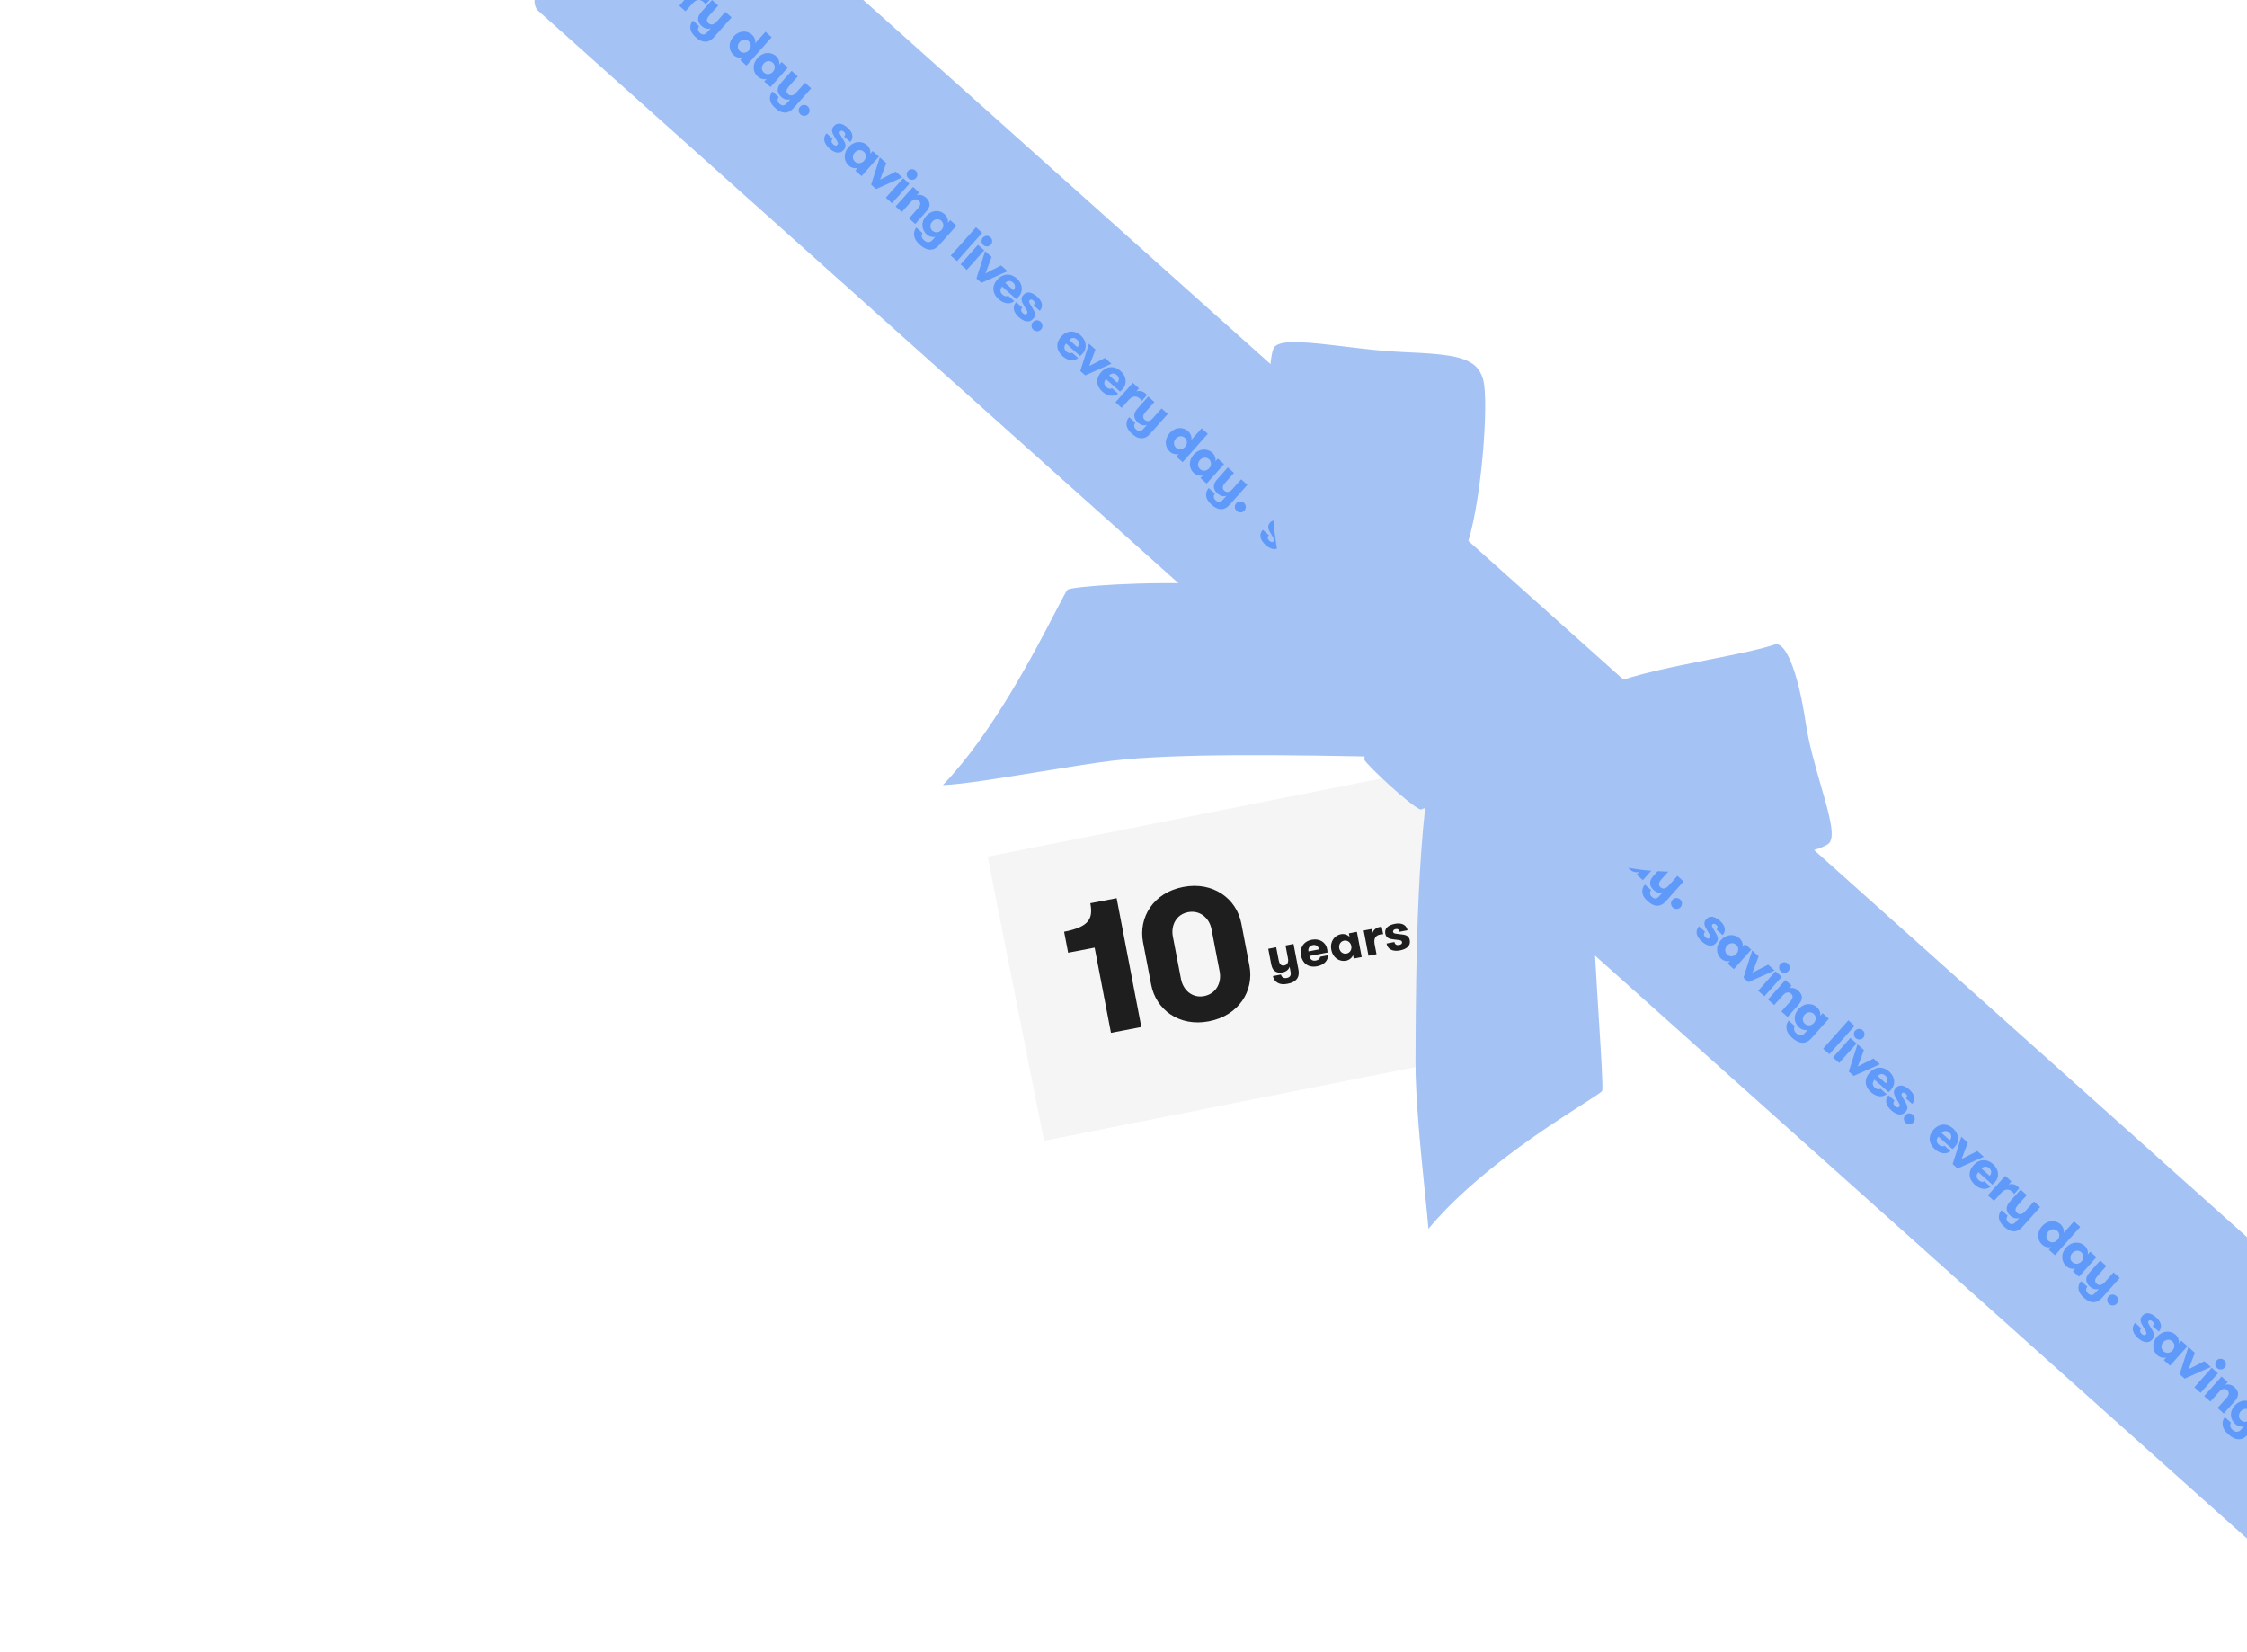
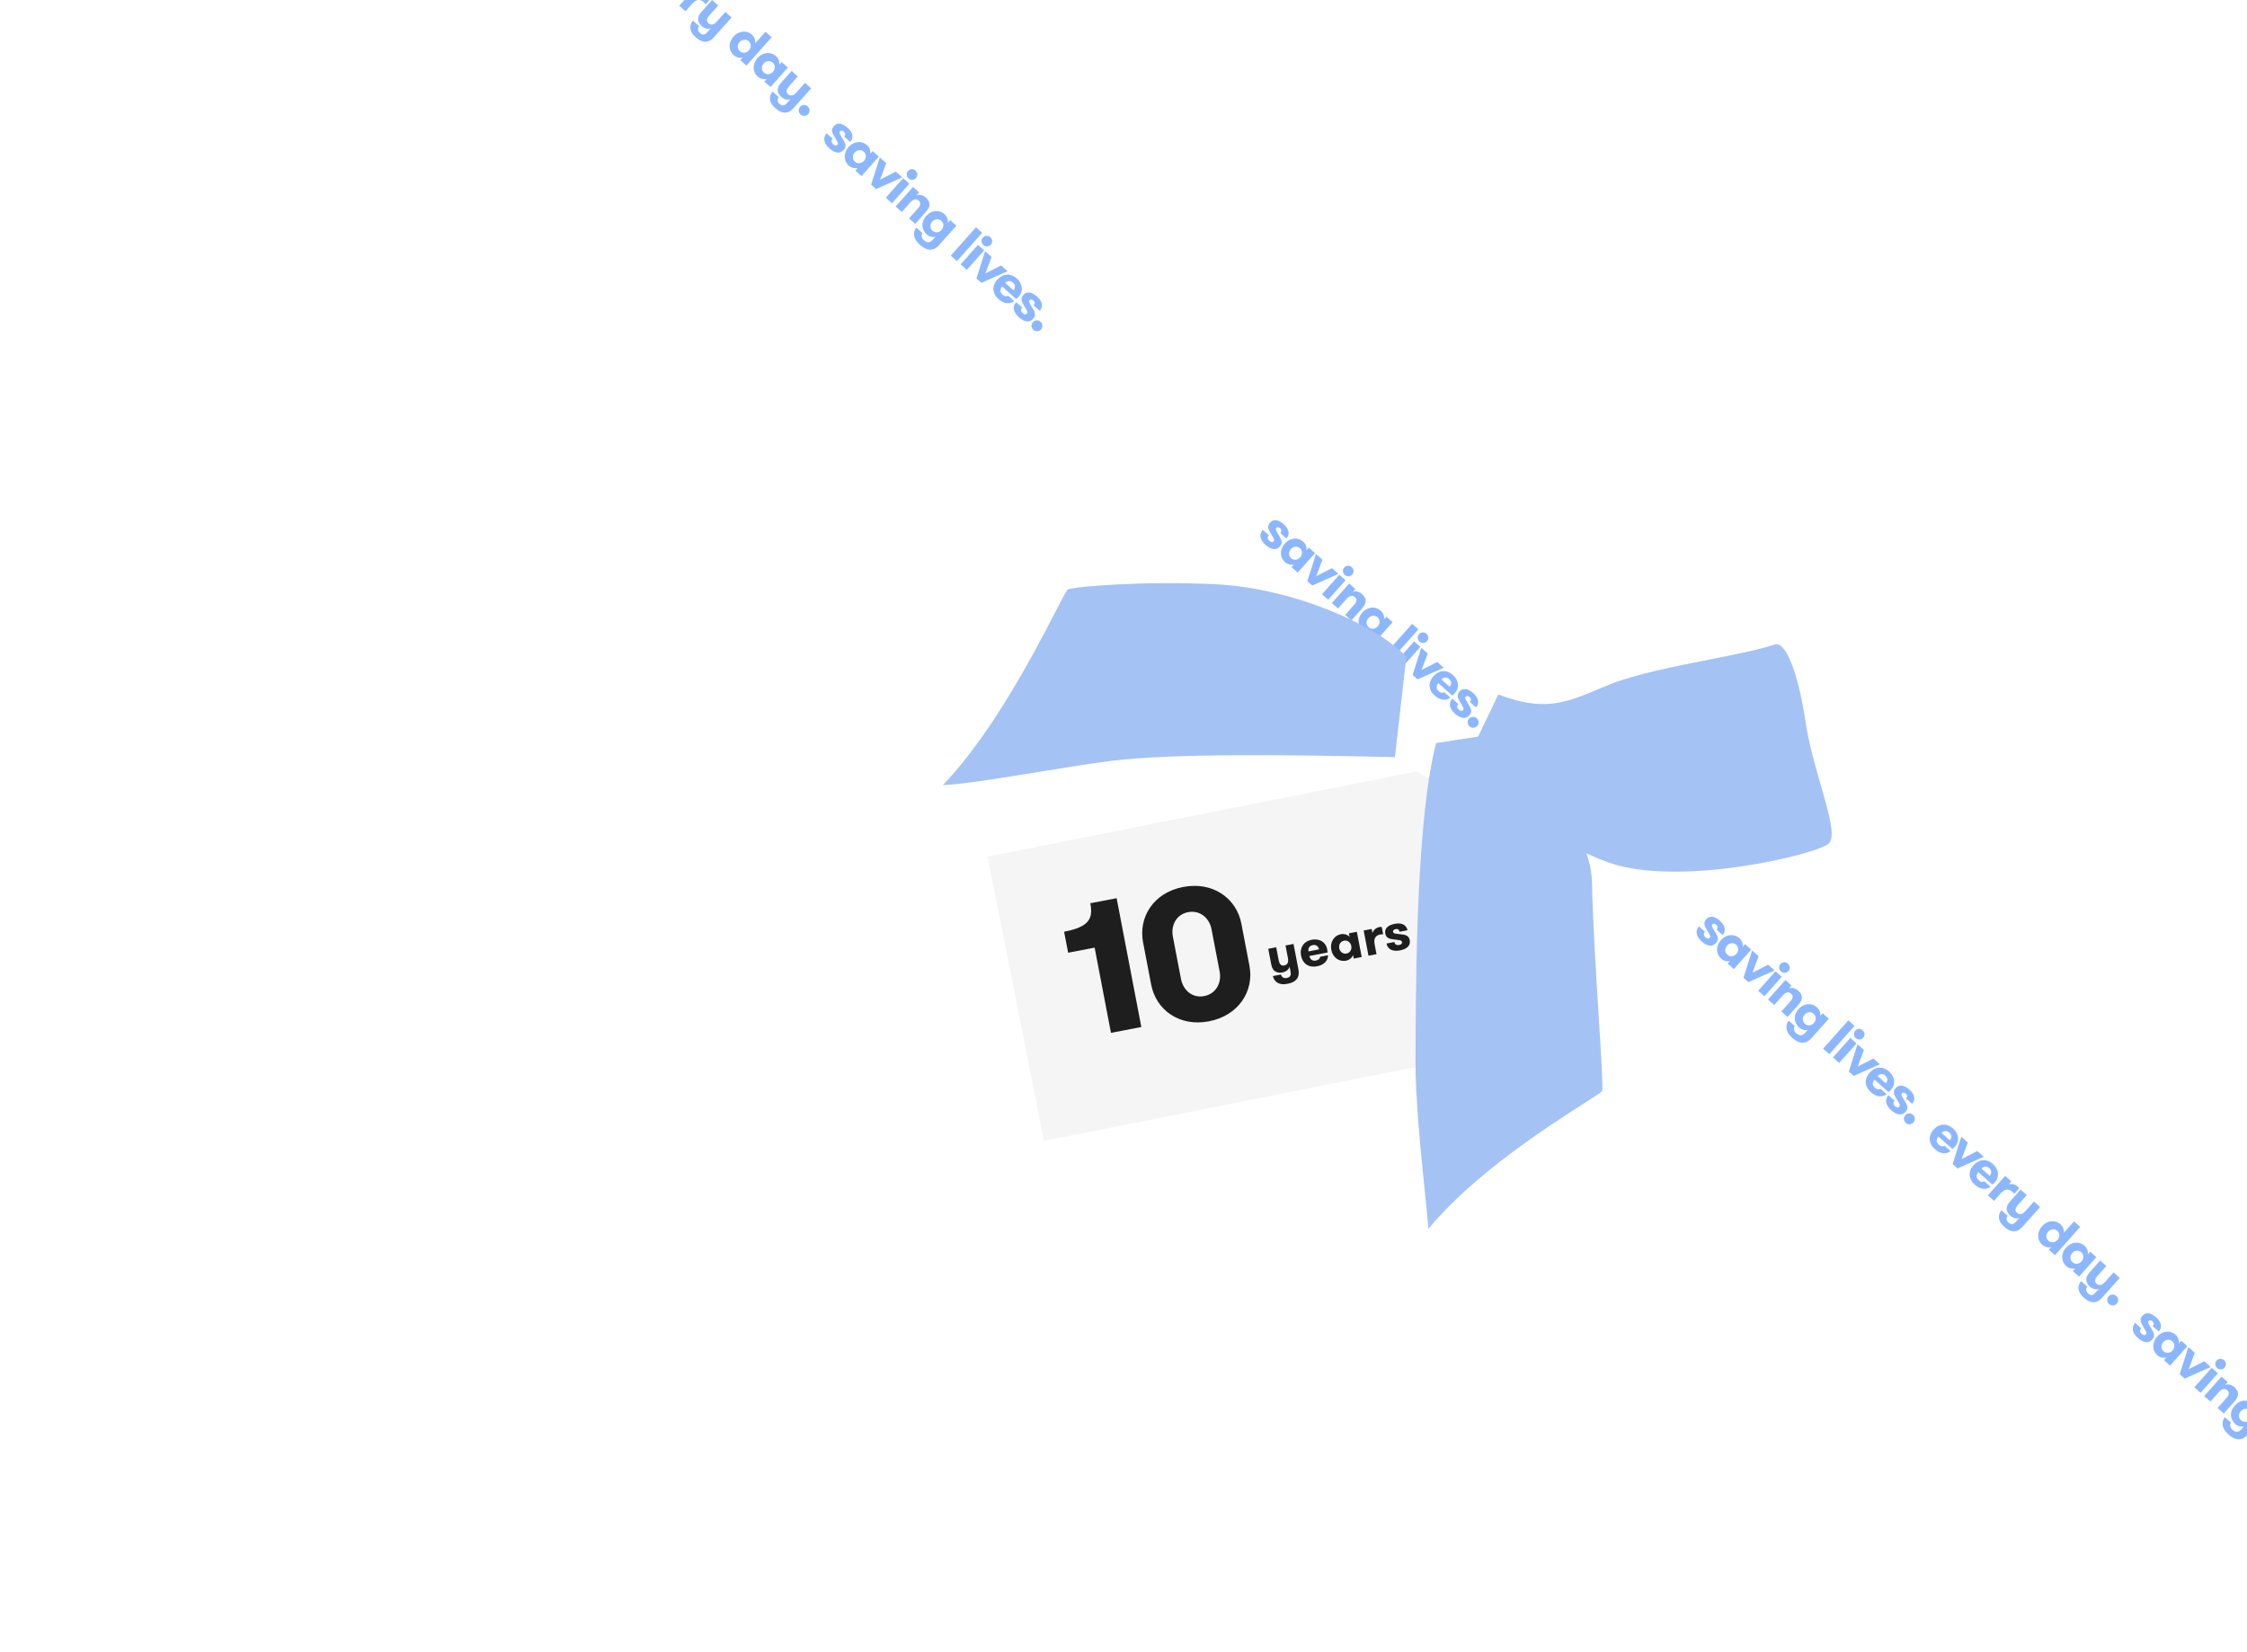
<svg xmlns="http://www.w3.org/2000/svg" width="340" height="250" viewBox="0 0 340 250" fill="none">
  <g clip-path="url(#clip0_4169_5771)">
    <g clip-path="url(#clip1_4169_5771)">
-       <rect x="102.661" y="-25" width="375.303" height="34" rx="2" transform="rotate(41.798 102.661 -25)" fill="#A4C2F4" />
      <path d="M127.49 20.969C127.874 21.585 128.177 22.108 127.664 22.683C127.043 23.381 126.22 23.097 125.485 22.443C124.647 21.696 124.47 20.847 125.075 20.168L125.993 20.986C125.715 21.298 125.802 21.595 126.077 21.84C126.304 22.042 126.534 22.104 126.708 21.908C126.91 21.682 126.705 21.444 126.311 20.764C125.958 20.175 125.661 19.658 126.168 19.089C126.713 18.477 127.478 18.642 128.273 19.351C129.13 20.114 129.159 20.919 128.657 21.482L127.733 20.659C127.951 20.414 127.948 20.159 127.691 19.93C127.501 19.761 127.266 19.705 127.108 19.882C126.917 20.096 127.141 20.362 127.49 20.969ZM129.362 24.459C129.784 24.835 130.371 24.743 130.736 24.333C131.096 23.929 131.125 23.33 130.703 22.953C130.281 22.577 129.688 22.675 129.329 23.079C128.963 23.489 128.939 24.083 129.362 24.459ZM132.05 22.858L132.986 23.692L130.358 26.642L129.422 25.808L129.793 25.392C129.412 25.536 128.837 25.418 128.457 25.08C127.607 24.322 127.613 23.132 128.398 22.25C129.183 21.369 130.365 21.226 131.216 21.983C131.595 22.321 131.773 22.886 131.674 23.28L132.05 22.858ZM133.126 23.817L134.105 24.689L133.169 27.181L135.543 25.97L136.522 26.842L132.56 28.603L131.813 27.938L133.126 23.817ZM137.399 25.867C137.693 25.537 138.191 25.508 138.528 25.808C138.87 26.113 138.899 26.611 138.605 26.941C138.316 27.266 137.813 27.301 137.47 26.995C137.133 26.695 137.11 26.192 137.399 25.867ZM134.034 29.916L136.661 26.966L137.598 27.801L134.97 30.75L134.034 29.916ZM135.522 31.242L138.15 28.292L139.086 29.127L138.704 29.555C139.153 29.384 139.659 29.506 140.118 29.915C140.498 30.253 140.671 30.637 140.645 30.987C140.626 31.377 140.419 31.708 140.043 32.13L138.484 33.881L137.547 33.047L138.894 31.535C139.27 31.113 139.403 30.705 139.012 30.356C138.632 30.018 138.181 30.142 137.777 30.595L136.458 32.076L135.522 31.242ZM142.429 33.4C142.013 33.029 141.421 33.127 141.061 33.531C140.696 33.941 140.672 34.535 141.088 34.906C141.516 35.287 142.103 35.195 142.468 34.785C142.828 34.381 142.857 33.782 142.429 33.4ZM144.719 34.145L142.107 37.076C141.633 37.608 141.163 37.815 140.65 37.775C140.189 37.738 139.718 37.516 139.173 37.03C138.622 36.54 138.381 36.083 138.322 35.657C138.261 35.208 138.369 34.766 138.646 34.431L139.582 35.265C139.383 35.538 139.385 35.979 139.789 36.339C140.23 36.731 140.696 36.774 141.105 36.315L141.547 35.819C141.148 35.947 140.618 35.815 140.238 35.477C139.388 34.719 139.345 33.572 140.125 32.697C140.91 31.816 142.073 31.656 142.936 32.425C143.309 32.757 143.519 33.273 143.406 33.733L143.782 33.31L144.719 34.145ZM143.865 38.675L147.682 34.391L148.618 35.225L144.802 39.509L143.865 38.675ZM148.719 35.952C149.013 35.622 149.511 35.593 149.848 35.893C150.19 36.198 150.219 36.696 149.925 37.026C149.636 37.351 149.133 37.386 148.79 37.08C148.453 36.78 148.43 36.277 148.719 35.952ZM145.354 40.001L147.981 37.051L148.918 37.886L146.29 40.835L145.354 40.001ZM149.06 38.012L150.039 38.884L149.103 41.376L151.477 40.166L152.456 41.038L148.494 42.799L147.748 42.134L149.06 38.012ZM153.758 45.25L151.635 43.358C151.337 43.729 151.217 44.16 151.706 44.596C152.031 44.885 152.321 44.88 152.551 44.745L153.469 45.562C152.887 46.043 151.957 46.027 151.113 45.275C150.079 44.353 150.094 43.215 150.907 42.303C151.675 41.44 152.836 41.234 153.858 42.144C154.782 42.967 154.819 44.12 154.176 44.842C154.067 44.965 153.947 45.099 153.758 45.25ZM153.296 42.763C152.929 42.436 152.469 42.422 152.115 42.819L153.351 43.921C153.689 43.541 153.651 43.079 153.296 42.763ZM156.166 46.516C156.55 47.133 156.853 47.655 156.34 48.23C155.719 48.928 154.896 48.645 154.161 47.99C153.323 47.243 153.146 46.395 153.751 45.715L154.669 46.533C154.391 46.845 154.478 47.142 154.753 47.387C154.98 47.589 155.21 47.651 155.384 47.456C155.586 47.229 155.381 46.991 154.987 46.312C154.634 45.722 154.337 45.206 154.844 44.636C155.39 44.024 156.154 44.189 156.949 44.898C157.806 45.661 157.835 46.467 157.333 47.029L156.409 46.206C156.627 45.962 156.624 45.706 156.367 45.477C156.178 45.308 155.942 45.252 155.784 45.43C155.593 45.644 155.818 45.91 156.166 46.516ZM156.289 48.744C156.589 48.408 157.103 48.372 157.452 48.683C157.801 48.994 157.825 49.509 157.525 49.846C157.225 50.182 156.71 50.218 156.362 49.907C156.013 49.596 155.989 49.081 156.289 48.744Z" fill="#1A70FF" fill-opacity="0.5" />
      <path d="M193.49 80.969C193.874 81.585 194.177 82.108 193.664 82.683C193.043 83.381 192.22 83.097 191.485 82.443C190.647 81.696 190.47 80.847 191.075 80.168L191.993 80.986C191.715 81.298 191.802 81.595 192.077 81.84C192.304 82.042 192.534 82.104 192.708 81.908C192.91 81.682 192.705 81.444 192.311 80.764C191.958 80.175 191.661 79.658 192.168 79.089C192.713 78.477 193.478 78.642 194.273 79.351C195.13 80.114 195.159 80.919 194.657 81.482L193.733 80.659C193.951 80.414 193.948 80.159 193.691 79.93C193.501 79.761 193.266 79.705 193.108 79.882C192.917 80.097 193.141 80.362 193.49 80.969ZM195.362 84.459C195.784 84.835 196.371 84.743 196.736 84.333C197.096 83.929 197.125 83.33 196.703 82.953C196.281 82.577 195.688 82.675 195.329 83.079C194.963 83.489 194.939 84.083 195.362 84.459ZM198.05 82.858L198.986 83.692L196.358 86.642L195.422 85.808L195.793 85.392C195.412 85.536 194.837 85.418 194.457 85.08C193.607 84.322 193.613 83.132 194.398 82.25C195.183 81.369 196.365 81.226 197.216 81.983C197.595 82.321 197.773 82.886 197.674 83.281L198.05 82.858ZM199.126 83.817L200.105 84.689L199.169 87.181L201.543 85.97L202.522 86.842L198.56 88.603L197.813 87.938L199.126 83.817ZM203.399 85.867C203.693 85.537 204.191 85.508 204.528 85.808C204.87 86.113 204.899 86.611 204.605 86.941C204.316 87.266 203.813 87.301 203.47 86.995C203.133 86.695 203.11 86.192 203.399 85.867ZM200.034 89.916L202.661 86.966L203.598 87.801L200.97 90.75L200.034 89.916ZM201.522 91.242L204.15 88.292L205.086 89.126L204.704 89.555C205.153 89.384 205.659 89.506 206.118 89.915C206.498 90.252 206.671 90.637 206.645 90.987C206.626 91.377 206.419 91.708 206.043 92.13L204.484 93.881L203.547 93.047L204.894 91.535C205.27 91.113 205.403 90.705 205.012 90.356C204.632 90.018 204.181 90.142 203.777 90.595L202.458 92.076L201.522 91.242ZM208.429 93.4C208.013 93.029 207.421 93.127 207.061 93.531C206.696 93.941 206.672 94.535 207.088 94.906C207.516 95.287 208.103 95.195 208.468 94.785C208.828 94.381 208.857 93.782 208.429 93.4ZM210.719 94.144L208.107 97.076C207.633 97.608 207.163 97.815 206.65 97.775C206.189 97.738 205.718 97.516 205.173 97.03C204.622 96.54 204.381 96.083 204.322 95.657C204.261 95.208 204.369 94.766 204.646 94.431L205.582 95.265C205.383 95.538 205.385 95.979 205.789 96.339C206.23 96.731 206.696 96.774 207.105 96.315L207.547 95.819C207.148 95.947 206.618 95.815 206.238 95.477C205.388 94.719 205.345 93.572 206.125 92.697C206.91 91.816 208.073 91.656 208.936 92.425C209.309 92.757 209.519 93.273 209.406 93.733L209.782 93.31L210.719 94.144ZM209.865 98.675L213.682 94.391L214.618 95.225L210.802 99.509L209.865 98.675ZM214.719 95.952C215.013 95.622 215.511 95.593 215.848 95.893C216.19 96.198 216.219 96.696 215.925 97.026C215.636 97.351 215.133 97.385 214.79 97.08C214.453 96.78 214.43 96.277 214.719 95.952ZM211.354 100.001L213.981 97.051L214.918 97.885L212.29 100.835L211.354 100.001ZM215.06 98.012L216.039 98.884L215.103 101.376L217.477 100.165L218.456 101.038L214.494 102.799L213.748 102.134L215.06 98.012ZM219.758 105.25L217.635 103.358C217.337 103.729 217.217 104.16 217.706 104.596C218.031 104.885 218.321 104.88 218.551 104.745L219.469 105.562C218.887 106.043 217.957 106.027 217.113 105.275C216.079 104.353 216.094 103.215 216.907 102.303C217.675 101.44 218.836 101.234 219.858 102.144C220.782 102.967 220.819 104.12 220.176 104.842C220.067 104.965 219.947 105.099 219.758 105.25ZM219.296 102.763C218.929 102.436 218.469 102.422 218.115 102.819L219.351 103.921C219.689 103.541 219.651 103.079 219.296 102.763ZM222.166 106.516C222.55 107.133 222.853 107.655 222.34 108.23C221.719 108.928 220.896 108.645 220.161 107.99C219.323 107.244 219.146 106.395 219.751 105.715L220.669 106.533C220.391 106.845 220.478 107.142 220.753 107.387C220.98 107.589 221.21 107.651 221.384 107.455C221.586 107.229 221.381 106.991 220.987 106.312C220.634 105.722 220.337 105.205 220.844 104.636C221.39 104.024 222.154 104.189 222.949 104.898C223.806 105.661 223.835 106.467 223.333 107.03L222.409 106.206C222.627 105.962 222.624 105.706 222.367 105.477C222.178 105.308 221.942 105.252 221.784 105.43C221.593 105.644 221.818 105.91 222.166 106.516ZM222.289 108.744C222.589 108.408 223.103 108.372 223.452 108.683C223.801 108.994 223.825 109.509 223.525 109.845C223.225 110.182 222.71 110.218 222.362 109.907C222.013 109.596 221.989 109.081 222.289 108.744Z" fill="#1A70FF" fill-opacity="0.5" />
      <path d="M259.49 140.969C259.874 141.585 260.177 142.108 259.664 142.683C259.043 143.381 258.22 143.097 257.485 142.443C256.647 141.696 256.47 140.847 257.075 140.168L257.993 140.986C257.715 141.298 257.802 141.595 258.077 141.84C258.304 142.042 258.534 142.104 258.708 141.908C258.91 141.682 258.705 141.444 258.311 140.764C257.958 140.175 257.661 139.658 258.168 139.089C258.713 138.477 259.478 138.642 260.273 139.351C261.13 140.114 261.159 140.919 260.657 141.482L259.733 140.659C259.951 140.414 259.948 140.159 259.691 139.93C259.501 139.761 259.266 139.705 259.108 139.882C258.917 140.097 259.141 140.362 259.49 140.969ZM261.362 144.459C261.784 144.835 262.371 144.743 262.736 144.333C263.096 143.929 263.125 143.33 262.703 142.953C262.281 142.577 261.688 142.675 261.329 143.079C260.963 143.489 260.939 144.083 261.362 144.459ZM264.05 142.858L264.986 143.692L262.358 146.642L261.422 145.808L261.793 145.392C261.412 145.536 260.837 145.418 260.457 145.08C259.607 144.322 259.613 143.132 260.398 142.25C261.183 141.369 262.365 141.226 263.216 141.983C263.595 142.321 263.773 142.886 263.674 143.28L264.05 142.858ZM265.126 143.816L266.105 144.689L265.169 147.181L267.543 145.97L268.522 146.842L264.56 148.603L263.813 147.938L265.126 143.816ZM269.399 145.867C269.693 145.537 270.191 145.508 270.528 145.808C270.87 146.113 270.899 146.611 270.605 146.941C270.316 147.266 269.813 147.301 269.47 146.995C269.133 146.695 269.11 146.192 269.399 145.867ZM266.034 149.916L268.661 146.966L269.598 147.801L266.97 150.75L266.034 149.916ZM267.522 151.242L270.15 148.292L271.086 149.127L270.704 149.555C271.153 149.384 271.659 149.506 272.118 149.914C272.498 150.252 272.671 150.637 272.645 150.987C272.626 151.377 272.419 151.708 272.043 152.131L270.484 153.881L269.547 153.047L270.894 151.535C271.27 151.113 271.403 150.705 271.012 150.356C270.632 150.018 270.181 150.142 269.777 150.595L268.458 152.076L267.522 151.242ZM274.429 153.4C274.013 153.029 273.421 153.127 273.061 153.531C272.696 153.941 272.672 154.535 273.088 154.905C273.516 155.287 274.103 155.195 274.468 154.785C274.828 154.381 274.857 153.782 274.429 153.4ZM276.719 154.145L274.107 157.076C273.633 157.608 273.163 157.815 272.65 157.775C272.189 157.738 271.718 157.516 271.173 157.03C270.622 156.54 270.381 156.083 270.322 155.657C270.261 155.208 270.369 154.766 270.646 154.431L271.582 155.265C271.383 155.538 271.385 155.979 271.789 156.339C272.23 156.731 272.696 156.774 273.105 156.315L273.547 155.819C273.148 155.947 272.618 155.815 272.238 155.477C271.388 154.719 271.345 153.572 272.125 152.697C272.91 151.816 274.073 151.656 274.936 152.425C275.309 152.757 275.519 153.273 275.406 153.733L275.782 153.31L276.719 154.145ZM275.865 158.675L279.682 154.391L280.618 155.226L276.802 159.509L275.865 158.675ZM280.719 155.952C281.013 155.622 281.511 155.593 281.848 155.893C282.19 156.198 282.219 156.696 281.925 157.026C281.636 157.351 281.133 157.385 280.79 157.08C280.453 156.78 280.43 156.277 280.719 155.952ZM277.354 160.001L279.981 157.051L280.918 157.885L278.29 160.835L277.354 160.001ZM281.06 158.012L282.039 158.884L281.103 161.376L283.477 160.165L284.456 161.038L280.494 162.799L279.748 162.134L281.06 158.012ZM285.758 165.25L283.635 163.358C283.337 163.729 283.217 164.16 283.706 164.596C284.031 164.885 284.321 164.88 284.551 164.745L285.469 165.562C284.887 166.043 283.957 166.027 283.113 165.275C282.079 164.353 282.094 163.215 282.907 162.303C283.675 161.44 284.836 161.234 285.858 162.144C286.782 162.967 286.819 164.12 286.176 164.842C286.067 164.965 285.947 165.099 285.758 165.25ZM285.296 162.763C284.929 162.436 284.469 162.422 284.115 162.819L285.351 163.921C285.689 163.541 285.651 163.079 285.296 162.763ZM288.166 166.516C288.55 167.133 288.853 167.655 288.34 168.23C287.719 168.928 286.896 168.645 286.161 167.99C285.323 167.244 285.146 166.395 285.751 165.715L286.669 166.533C286.391 166.845 286.478 167.142 286.753 167.387C286.98 167.589 287.21 167.651 287.384 167.455C287.586 167.229 287.381 166.991 286.987 166.312C286.634 165.722 286.337 165.205 286.844 164.636C287.39 164.024 288.154 164.189 288.949 164.898C289.806 165.661 289.835 166.467 289.333 167.03L288.409 166.206C288.627 165.962 288.624 165.706 288.367 165.477C288.178 165.308 287.942 165.252 287.784 165.43C287.593 165.644 287.818 165.91 288.166 166.516ZM288.289 168.744C288.589 168.408 289.103 168.372 289.452 168.683C289.801 168.994 289.825 169.509 289.525 169.845C289.225 170.182 288.71 170.218 288.362 169.907C288.013 169.596 287.989 169.081 288.289 168.744Z" fill="#1A70FF" fill-opacity="0.5" />
      <path d="M325.49 200.969C325.874 201.585 326.177 202.108 325.664 202.683C325.043 203.381 324.22 203.097 323.485 202.443C322.647 201.696 322.47 200.847 323.075 200.168L323.993 200.986C323.715 201.298 323.802 201.595 324.077 201.84C324.304 202.042 324.534 202.104 324.708 201.908C324.91 201.682 324.705 201.444 324.311 200.764C323.958 200.175 323.661 199.658 324.168 199.089C324.713 198.477 325.478 198.642 326.273 199.351C327.13 200.114 327.159 200.919 326.657 201.482L325.733 200.659C325.951 200.414 325.948 200.159 325.691 199.93C325.501 199.761 325.266 199.705 325.108 199.882C324.917 200.097 325.141 200.362 325.49 200.969ZM327.362 204.459C327.784 204.835 328.371 204.743 328.736 204.333C329.096 203.929 329.125 203.33 328.703 202.953C328.281 202.577 327.688 202.675 327.329 203.079C326.963 203.489 326.939 204.083 327.362 204.459ZM330.05 202.858L330.986 203.692L328.358 206.642L327.422 205.808L327.793 205.392C327.412 205.536 326.837 205.418 326.457 205.08C325.607 204.322 325.613 203.132 326.398 202.25C327.183 201.369 328.365 201.226 329.216 201.983C329.595 202.321 329.773 202.886 329.674 203.28L330.05 202.858ZM331.126 203.816L332.105 204.689L331.169 207.181L333.543 205.97L334.522 206.842L330.56 208.603L329.813 207.938L331.126 203.816ZM335.399 205.867C335.693 205.537 336.191 205.508 336.528 205.808C336.87 206.113 336.899 206.611 336.605 206.941C336.316 207.266 335.813 207.301 335.47 206.995C335.133 206.695 335.11 206.192 335.399 205.867ZM332.034 209.916L334.661 206.966L335.598 207.801L332.97 210.75L332.034 209.916ZM333.522 211.242L336.15 208.292L337.086 209.127L336.704 209.555C337.153 209.384 337.659 209.506 338.118 209.914C338.498 210.252 338.671 210.637 338.645 210.987C338.626 211.377 338.419 211.708 338.043 212.131L336.484 213.881L335.547 213.047L336.894 211.535C337.27 211.113 337.403 210.705 337.012 210.356C336.632 210.018 336.181 210.142 335.777 210.595L334.458 212.076L333.522 211.242ZM340.429 213.4C340.013 213.029 339.421 213.127 339.061 213.531C338.696 213.941 338.672 214.535 339.088 214.905C339.516 215.287 340.103 215.195 340.468 214.785C340.828 214.381 340.857 213.782 340.429 213.4ZM342.719 214.145L340.107 217.076C339.633 217.608 339.163 217.815 338.65 217.775C338.189 217.738 337.718 217.516 337.173 217.03C336.622 216.54 336.381 216.083 336.322 215.657C336.261 215.208 336.369 214.766 336.646 214.431L337.582 215.265C337.383 215.538 337.385 215.979 337.789 216.339C338.23 216.731 338.696 216.774 339.105 216.315L339.547 215.819C339.148 215.947 338.618 215.815 338.238 215.477C337.388 214.719 337.345 213.572 338.125 212.697C338.91 211.816 340.073 211.656 340.936 212.425C341.309 212.757 341.519 213.273 341.406 213.733L341.782 213.31L342.719 214.145ZM341.865 218.675L345.682 214.391L346.618 215.226L342.802 219.509L341.865 218.675ZM346.719 215.952C347.013 215.622 347.511 215.593 347.848 215.893C348.19 216.198 348.219 216.696 347.925 217.026C347.636 217.351 347.133 217.385 346.79 217.08C346.453 216.78 346.43 216.277 346.719 215.952ZM343.354 220.001L345.981 217.051L346.918 217.885L344.29 220.835L343.354 220.001ZM347.06 218.012L348.039 218.884L347.103 221.376L349.477 220.165L350.456 221.038L346.494 222.799L345.748 222.134L347.06 218.012ZM351.758 225.25L349.635 223.358C349.337 223.729 349.217 224.16 349.706 224.596C350.031 224.885 350.321 224.88 350.551 224.745L351.469 225.562C350.887 226.043 349.957 226.027 349.113 225.275C348.079 224.353 348.094 223.215 348.907 222.303C349.675 221.44 350.836 221.234 351.858 222.144C352.782 222.967 352.819 224.12 352.176 224.842C352.067 224.965 351.947 225.099 351.758 225.25ZM351.296 222.763C350.929 222.436 350.469 222.422 350.115 222.819L351.351 223.921C351.689 223.541 351.651 223.079 351.296 222.763ZM354.166 226.516C354.55 227.133 354.853 227.655 354.34 228.23C353.719 228.928 352.896 228.645 352.161 227.99C351.323 227.244 351.146 226.395 351.751 225.715L352.669 226.533C352.391 226.845 352.478 227.142 352.753 227.387C352.98 227.589 353.21 227.651 353.384 227.455C353.586 227.229 353.381 226.991 352.987 226.312C352.634 225.722 352.337 225.205 352.844 224.636C353.39 224.024 354.154 224.189 354.949 224.898C355.806 225.661 355.835 226.467 355.333 227.03L354.409 226.206C354.627 225.962 354.624 225.706 354.367 225.477C354.178 225.308 353.942 225.252 353.784 225.43C353.593 225.644 353.818 225.91 354.166 226.516ZM354.289 228.744C354.589 228.408 355.103 228.372 355.452 228.683C355.801 228.994 355.825 229.509 355.525 229.845C355.225 230.182 354.71 230.218 354.362 229.907C354.013 229.596 353.989 229.081 354.289 228.744Z" fill="#1A70FF" fill-opacity="0.5" />
      <path d="M97.431 -6.133L95.307 -8.025C95.01 -7.654 94.889 -7.223 95.379 -6.787C95.703 -6.498 95.993 -6.503 96.223 -6.638L97.141 -5.82C96.559 -5.34 95.63 -5.356 94.785 -6.108C93.751 -7.03 93.767 -8.168 94.579 -9.08C95.348 -9.943 96.508 -10.149 97.53 -9.239C98.454 -8.416 98.492 -7.263 97.849 -6.54C97.74 -6.418 97.62 -6.283 97.431 -6.133ZM96.968 -8.62C96.601 -8.947 96.141 -8.961 95.787 -8.564L97.023 -7.462C97.361 -7.842 97.323 -8.304 96.968 -8.62ZM98.774 -7.988L99.754 -7.116L98.818 -4.623L101.192 -5.834L102.171 -4.962L98.209 -3.201L97.462 -3.866L98.774 -7.988ZM103.473 -0.75L101.35 -2.642C101.052 -2.271 100.932 -1.84 101.421 -1.404C101.746 -1.115 102.035 -1.12 102.266 -1.255L103.184 -0.437C102.602 0.043 101.672 0.027 100.828 -0.725C99.793 -1.647 99.809 -2.785 100.621 -3.697C101.39 -4.56 102.551 -4.766 103.573 -3.856C104.497 -3.033 104.534 -1.88 103.891 -1.157C103.782 -1.035 103.662 -0.9 103.473 -0.75ZM103.01 -3.237C102.643 -3.564 102.184 -3.578 101.829 -3.18L103.066 -2.079C103.404 -2.459 103.365 -2.921 103.01 -3.237ZM107.529 -0.188L106.772 0.663C106.67 0.517 106.608 0.44 106.479 0.325C105.965 -0.133 105.389 -0.163 104.745 0.559L103.72 1.709L102.784 0.875L105.412 -2.074L106.348 -1.24L105.923 -0.763C106.303 -0.918 106.881 -0.853 107.291 -0.488C107.408 -0.384 107.476 -0.301 107.529 -0.188ZM105.288 5.642C104.811 5.216 104.544 4.814 104.472 4.365C104.414 3.962 104.498 3.522 104.853 3.124L105.789 3.958C105.513 4.305 105.588 4.701 105.9 4.979C106.261 5.301 106.606 5.345 107.015 4.886L107.555 4.28C107.106 4.451 106.618 4.334 106.171 3.936C105.779 3.587 105.61 3.173 105.637 2.824C105.655 2.434 105.846 2.132 106.222 1.71L107.743 0.003L108.674 0.831L107.327 2.343C106.951 2.765 106.818 3.173 107.209 3.522C107.595 3.866 108.04 3.736 108.444 3.283L109.763 1.802L110.699 2.636L108.006 5.659C107.597 6.118 107.122 6.331 106.686 6.316C106.226 6.302 105.802 6.1 105.288 5.642ZM111.948 7.744C112.371 8.12 112.957 8.028 113.323 7.618C113.682 7.215 113.712 6.615 113.289 6.239C112.867 5.863 112.275 5.961 111.915 6.365C111.55 6.775 111.526 7.368 111.948 7.744ZM112.009 9.093L112.379 8.677C111.999 8.821 111.423 8.703 111.044 8.365C110.193 7.607 110.2 6.417 110.985 5.536C111.77 4.655 112.952 4.511 113.802 5.269C114.182 5.607 114.36 6.171 114.26 6.566L115.825 4.81L116.761 5.644L112.945 9.927L112.009 9.093ZM115.588 10.987C116.01 11.363 116.597 11.271 116.962 10.861C117.322 10.457 117.351 9.858 116.929 9.481C116.507 9.105 115.915 9.203 115.555 9.607C115.19 10.017 115.166 10.611 115.588 10.987ZM118.276 9.386L119.213 10.22L116.585 13.17L115.648 12.336L116.019 11.92C115.639 12.064 115.063 11.946 114.683 11.608C113.833 10.85 113.84 9.66 114.625 8.778C115.41 7.897 116.591 7.754 117.442 8.511C117.822 8.849 117.999 9.414 117.9 9.809L118.276 9.386ZM117.331 16.371C116.854 15.945 116.587 15.543 116.514 15.094C116.456 14.691 116.541 14.251 116.896 13.853L117.832 14.687C117.556 15.034 117.631 15.43 117.943 15.708C118.304 16.03 118.649 16.074 119.058 15.615L119.598 15.009C119.149 15.18 118.661 15.063 118.214 14.665C117.822 14.316 117.653 13.902 117.679 13.553C117.698 13.162 117.889 12.861 118.265 12.439L119.786 10.732L120.717 11.56L119.37 13.072C118.994 13.494 118.861 13.902 119.252 14.251C119.638 14.595 120.083 14.464 120.486 14.012L121.806 12.531L122.742 13.365L120.049 16.388C119.64 16.847 119.165 17.06 118.728 17.045C118.269 17.03 117.845 16.828 117.331 16.371ZM121.059 16.157C121.358 15.82 121.873 15.785 122.222 16.096C122.571 16.406 122.595 16.922 122.295 17.258C121.995 17.595 121.48 17.63 121.131 17.319C120.783 17.009 120.759 16.493 121.059 16.157Z" fill="#1A70FF" fill-opacity="0.5" />
-       <path d="M163.431 53.867L161.307 51.975C161.01 52.346 160.889 52.777 161.379 53.213C161.703 53.502 161.993 53.497 162.223 53.362L163.141 54.179C162.559 54.66 161.63 54.644 160.785 53.892C159.751 52.97 159.767 51.832 160.579 50.92C161.348 50.057 162.508 49.851 163.53 50.761C164.454 51.584 164.492 52.737 163.849 53.459C163.74 53.582 163.62 53.717 163.431 53.867ZM162.968 51.38C162.601 51.053 162.142 51.039 161.787 51.436L163.023 52.538C163.361 52.158 163.323 51.696 162.968 51.38ZM164.774 52.012L165.753 52.885L164.818 55.377L167.192 54.166L168.171 55.038L164.209 56.799L163.462 56.134L164.774 52.012ZM169.473 59.25L167.35 57.358C167.052 57.729 166.932 58.16 167.421 58.596C167.746 58.885 168.035 58.88 168.266 58.745L169.184 59.563C168.602 60.043 167.672 60.027 166.828 59.275C165.793 58.353 165.809 57.215 166.621 56.303C167.39 55.44 168.551 55.234 169.573 56.144C170.497 56.968 170.534 58.12 169.891 58.843C169.782 58.965 169.662 59.1 169.473 59.25ZM169.01 56.763C168.643 56.436 168.184 56.422 167.829 56.819L169.066 57.921C169.404 57.541 169.365 57.079 169.01 56.763ZM173.529 59.812L172.772 60.663C172.67 60.517 172.608 60.44 172.479 60.325C171.965 59.867 171.389 59.837 170.745 60.559L169.72 61.709L168.784 60.875L171.412 57.926L172.348 58.76L171.923 59.237C172.303 59.082 172.881 59.147 173.291 59.512C173.408 59.616 173.476 59.699 173.529 59.812ZM171.288 65.642C170.811 65.216 170.544 64.814 170.472 64.365C170.414 63.962 170.498 63.522 170.853 63.124L171.789 63.958C171.513 64.305 171.588 64.701 171.9 64.979C172.261 65.301 172.606 65.345 173.015 64.886L173.555 64.28C173.106 64.451 172.618 64.334 172.171 63.936C171.779 63.587 171.61 63.173 171.637 62.824C171.655 62.434 171.846 62.132 172.222 61.71L173.743 60.003L174.674 60.831L173.327 62.343C172.951 62.765 172.818 63.173 173.209 63.522C173.595 63.866 174.04 63.736 174.444 63.283L175.763 61.802L176.699 62.636L174.006 65.659C173.597 66.118 173.122 66.331 172.686 66.316C172.226 66.302 171.802 66.1 171.288 65.642ZM177.948 67.744C178.371 68.12 178.957 68.028 179.323 67.618C179.682 67.215 179.712 66.615 179.289 66.239C178.867 65.863 178.275 65.961 177.915 66.365C177.55 66.775 177.526 67.368 177.948 67.744ZM178.009 69.093L178.379 68.677C177.999 68.821 177.423 68.703 177.044 68.365C176.193 67.608 176.2 66.417 176.985 65.536C177.77 64.655 178.952 64.511 179.802 65.269C180.182 65.607 180.36 66.171 180.26 66.566L181.825 64.81L182.761 65.644L178.945 69.927L178.009 69.093ZM181.588 70.987C182.01 71.363 182.597 71.271 182.962 70.861C183.322 70.457 183.351 69.858 182.929 69.481C182.507 69.105 181.915 69.203 181.555 69.607C181.19 70.017 181.166 70.611 181.588 70.987ZM184.276 69.386L185.213 70.22L182.585 73.17L181.648 72.336L182.019 71.92C181.639 72.064 181.063 71.946 180.683 71.608C179.833 70.85 179.84 69.66 180.625 68.778C181.41 67.897 182.591 67.754 183.442 68.511C183.822 68.849 183.999 69.414 183.9 69.808L184.276 69.386ZM183.331 76.371C182.854 75.945 182.587 75.543 182.514 75.094C182.456 74.691 182.541 74.251 182.896 73.853L183.832 74.687C183.556 75.034 183.631 75.43 183.943 75.708C184.304 76.03 184.649 76.074 185.058 75.615L185.598 75.009C185.149 75.18 184.661 75.063 184.214 74.665C183.822 74.316 183.653 73.902 183.679 73.552C183.698 73.162 183.889 72.861 184.265 72.439L185.786 70.732L186.717 71.56L185.37 73.072C184.994 73.494 184.861 73.902 185.252 74.251C185.638 74.595 186.083 74.465 186.486 74.012L187.806 72.531L188.742 73.365L186.049 76.388C185.64 76.847 185.165 77.06 184.728 77.045C184.269 77.031 183.845 76.829 183.331 76.371ZM187.059 76.157C187.358 75.82 187.873 75.785 188.222 76.096C188.571 76.406 188.595 76.921 188.295 77.258C187.995 77.595 187.48 77.63 187.131 77.319C186.783 77.009 186.759 76.493 187.059 76.157Z" fill="#1A70FF" fill-opacity="0.5" />
-       <path d="M229.431 113.867L227.307 111.975C227.01 112.346 226.889 112.777 227.379 113.213C227.703 113.502 227.993 113.497 228.223 113.362L229.141 114.18C228.559 114.66 227.63 114.644 226.785 113.892C225.751 112.97 225.767 111.832 226.579 110.92C227.348 110.057 228.508 109.851 229.53 110.761C230.454 111.584 230.492 112.737 229.849 113.46C229.74 113.582 229.62 113.717 229.431 113.867ZM228.968 111.38C228.601 111.053 228.142 111.039 227.787 111.436L229.023 112.538C229.361 112.158 229.323 111.696 228.968 111.38ZM230.774 112.012L231.753 112.884L230.818 115.377L233.192 114.166L234.171 115.038L230.209 116.799L229.462 116.134L230.774 112.012ZM235.473 119.25L233.35 117.358C233.052 117.729 232.932 118.16 233.421 118.596C233.746 118.885 234.035 118.88 234.266 118.745L235.184 119.563C234.602 120.043 233.672 120.027 232.828 119.275C231.793 118.353 231.809 117.215 232.621 116.303C233.39 115.44 234.551 115.234 235.573 116.144C236.497 116.967 236.534 118.12 235.891 118.843C235.782 118.965 235.662 119.1 235.473 119.25ZM235.01 116.763C234.643 116.436 234.184 116.422 233.829 116.82L235.066 117.921C235.404 117.541 235.365 117.079 235.01 116.763ZM239.529 119.812L238.772 120.663C238.67 120.517 238.608 120.44 238.479 120.325C237.965 119.867 237.389 119.837 236.745 120.559L235.72 121.709L234.784 120.875L237.412 117.926L238.348 118.76L237.923 119.237C238.303 119.082 238.881 119.147 239.291 119.512C239.408 119.616 239.476 119.699 239.529 119.812ZM237.288 125.642C236.811 125.216 236.544 124.814 236.472 124.365C236.414 123.962 236.498 123.522 236.853 123.124L237.789 123.958C237.513 124.305 237.588 124.701 237.9 124.979C238.261 125.301 238.606 125.345 239.015 124.886L239.555 124.28C239.106 124.451 238.618 124.334 238.171 123.936C237.779 123.587 237.61 123.173 237.637 122.824C237.655 122.434 237.846 122.132 238.222 121.71L239.743 120.003L240.674 120.831L239.327 122.343C238.951 122.765 238.818 123.173 239.209 123.522C239.595 123.866 240.04 123.736 240.444 123.283L241.763 121.802L242.699 122.636L240.006 125.659C239.597 126.118 239.122 126.331 238.686 126.316C238.226 126.302 237.802 126.1 237.288 125.642ZM243.948 127.744C244.371 128.12 244.957 128.028 245.323 127.618C245.682 127.215 245.712 126.615 245.289 126.239C244.867 125.863 244.275 125.961 243.915 126.365C243.55 126.775 243.526 127.368 243.948 127.744ZM244.009 129.093L244.379 128.677C243.999 128.821 243.423 128.703 243.044 128.365C242.193 127.607 242.2 126.417 242.985 125.536C243.77 124.655 244.952 124.511 245.802 125.269C246.182 125.607 246.36 126.171 246.26 126.566L247.825 124.81L248.761 125.644L244.945 129.927L244.009 129.093ZM247.588 130.987C248.01 131.363 248.597 131.271 248.962 130.861C249.322 130.457 249.351 129.858 248.929 129.481C248.507 129.105 247.915 129.203 247.555 129.607C247.19 130.017 247.166 130.611 247.588 130.987ZM250.276 129.386L251.213 130.22L248.585 133.17L247.648 132.336L248.019 131.92C247.639 132.064 247.063 131.946 246.683 131.608C245.833 130.85 245.84 129.66 246.625 128.778C247.41 127.897 248.591 127.754 249.442 128.511C249.822 128.849 249.999 129.414 249.9 129.808L250.276 129.386ZM249.331 136.371C248.854 135.945 248.587 135.543 248.514 135.094C248.456 134.691 248.541 134.251 248.896 133.853L249.832 134.687C249.556 135.034 249.631 135.43 249.943 135.708C250.304 136.03 250.649 136.074 251.058 135.615L251.598 135.009C251.149 135.18 250.661 135.063 250.214 134.665C249.822 134.316 249.653 133.902 249.679 133.552C249.698 133.162 249.889 132.861 250.265 132.439L251.786 130.732L252.717 131.56L251.37 133.072C250.994 133.494 250.861 133.902 251.252 134.251C251.638 134.595 252.083 134.464 252.486 134.012L253.806 132.531L254.742 133.365L252.049 136.388C251.64 136.847 251.165 137.06 250.728 137.045C250.269 137.03 249.845 136.829 249.331 136.371ZM253.059 136.157C253.358 135.82 253.873 135.785 254.222 136.096C254.571 136.406 254.595 136.922 254.295 137.258C253.995 137.595 253.48 137.63 253.131 137.319C252.783 137.009 252.759 136.493 253.059 136.157Z" fill="#1A70FF" fill-opacity="0.5" />
      <path d="M295.431 173.867L293.307 171.975C293.01 172.346 292.889 172.777 293.379 173.213C293.703 173.502 293.993 173.497 294.223 173.362L295.141 174.18C294.559 174.66 293.63 174.644 292.785 173.892C291.751 172.97 291.767 171.832 292.579 170.92C293.348 170.057 294.508 169.851 295.53 170.761C296.454 171.584 296.492 172.737 295.849 173.46C295.74 173.582 295.62 173.717 295.431 173.867ZM294.968 171.38C294.601 171.053 294.142 171.039 293.787 171.436L295.023 172.538C295.361 172.158 295.323 171.696 294.968 171.38ZM296.774 172.012L297.753 172.884L296.818 175.377L299.192 174.166L300.171 175.038L296.209 176.799L295.462 176.134L296.774 172.012ZM301.473 179.25L299.35 177.358C299.052 177.729 298.932 178.16 299.421 178.596C299.746 178.885 300.035 178.88 300.266 178.745L301.184 179.563C300.602 180.043 299.672 180.027 298.828 179.275C297.793 178.353 297.809 177.215 298.621 176.303C299.39 175.44 300.551 175.234 301.573 176.144C302.497 176.967 302.534 178.12 301.891 178.843C301.782 178.965 301.662 179.1 301.473 179.25ZM301.01 176.763C300.643 176.436 300.184 176.422 299.829 176.82L301.066 177.921C301.404 177.541 301.365 177.079 301.01 176.763ZM305.529 179.812L304.772 180.663C304.67 180.517 304.608 180.44 304.479 180.325C303.965 179.867 303.389 179.837 302.745 180.559L301.72 181.709L300.784 180.875L303.412 177.926L304.348 178.76L303.923 179.237C304.303 179.082 304.881 179.147 305.291 179.512C305.408 179.616 305.476 179.699 305.529 179.812ZM303.288 185.642C302.811 185.216 302.544 184.814 302.472 184.365C302.414 183.962 302.498 183.522 302.853 183.124L303.789 183.958C303.513 184.305 303.588 184.701 303.9 184.979C304.261 185.301 304.606 185.345 305.015 184.886L305.555 184.28C305.106 184.451 304.618 184.334 304.171 183.936C303.779 183.587 303.61 183.173 303.637 182.824C303.655 182.434 303.846 182.132 304.222 181.71L305.743 180.003L306.674 180.831L305.327 182.343C304.951 182.765 304.818 183.173 305.209 183.522C305.595 183.866 306.04 183.736 306.444 183.283L307.763 181.802L308.699 182.636L306.006 185.659C305.597 186.118 305.122 186.331 304.686 186.316C304.226 186.302 303.802 186.1 303.288 185.642ZM309.948 187.744C310.371 188.12 310.957 188.028 311.323 187.618C311.682 187.215 311.712 186.615 311.289 186.239C310.867 185.863 310.275 185.961 309.915 186.365C309.55 186.775 309.526 187.368 309.948 187.744ZM310.009 189.093L310.379 188.677C309.999 188.821 309.423 188.703 309.044 188.365C308.193 187.607 308.2 186.417 308.985 185.536C309.77 184.655 310.952 184.511 311.802 185.269C312.182 185.607 312.36 186.171 312.26 186.566L313.825 184.81L314.761 185.644L310.945 189.927L310.009 189.093ZM313.588 190.987C314.01 191.363 314.597 191.271 314.962 190.861C315.322 190.457 315.351 189.858 314.929 189.481C314.507 189.105 313.915 189.203 313.555 189.607C313.19 190.017 313.166 190.611 313.588 190.987ZM316.276 189.386L317.213 190.22L314.585 193.17L313.648 192.336L314.019 191.92C313.639 192.064 313.063 191.946 312.683 191.608C311.833 190.85 311.84 189.66 312.625 188.778C313.41 187.897 314.591 187.754 315.442 188.511C315.822 188.849 315.999 189.414 315.9 189.808L316.276 189.386ZM315.331 196.371C314.854 195.945 314.587 195.543 314.514 195.094C314.456 194.691 314.541 194.251 314.896 193.853L315.832 194.687C315.556 195.034 315.631 195.43 315.943 195.708C316.304 196.03 316.649 196.074 317.058 195.615L317.598 195.009C317.149 195.18 316.661 195.063 316.214 194.665C315.822 194.316 315.653 193.902 315.679 193.552C315.698 193.162 315.889 192.861 316.265 192.439L317.786 190.732L318.717 191.56L317.37 193.072C316.994 193.494 316.861 193.902 317.252 194.251C317.638 194.595 318.083 194.464 318.486 194.012L319.806 192.531L320.742 193.365L318.049 196.388C317.64 196.847 317.165 197.06 316.728 197.045C316.269 197.03 315.845 196.829 315.331 196.371ZM319.059 196.157C319.358 195.82 319.873 195.785 320.222 196.096C320.571 196.406 320.595 196.922 320.295 197.258C319.995 197.595 319.48 197.63 319.131 197.319C318.783 197.009 318.759 196.493 319.059 196.157Z" fill="#1A70FF" fill-opacity="0.5" />
    </g>
    <g filter="url(#filter0_d_4169_5771)">
      <path fill-rule="evenodd" clip-rule="evenodd" d="M214.382 114.936L149.437 127.826L157.972 170.83L222.917 157.94L234.509 142.808L230.874 124.495L214.382 114.936ZM228.303 134.523C228.688 136.461 227.428 138.345 225.489 138.73C223.551 139.115 221.667 137.855 221.282 135.916C220.897 133.977 222.157 132.093 224.096 131.709C226.035 131.324 227.918 132.584 228.303 134.523Z" fill="#F5F5F5" />
    </g>
    <path d="M194.837 148.856C194.219 148.974 193.745 148.942 193.351 148.73C193.002 148.534 192.709 148.204 192.61 147.69L193.822 147.457C193.928 147.88 194.282 148.059 194.686 147.981C195.153 147.892 195.394 147.649 195.28 147.055L195.13 146.271C194.995 146.723 194.611 147.035 194.033 147.146C193.526 147.243 193.102 147.127 192.844 146.898C192.55 146.65 192.43 146.32 192.325 145.774L191.901 143.564L193.105 143.333L193.48 145.289C193.585 145.836 193.824 146.184 194.331 146.087C194.83 145.991 194.995 145.566 194.882 144.98L194.515 143.063L195.726 142.831L196.477 146.743C196.59 147.337 196.473 147.836 196.2 148.167C195.914 148.518 195.502 148.728 194.837 148.856ZM200.871 144.127L198.122 144.654C198.234 145.109 198.499 145.46 199.132 145.339C199.552 145.258 199.722 145.029 199.754 144.768L200.942 144.54C200.969 145.282 200.4 145.999 199.307 146.209C197.969 146.465 197.089 145.772 196.862 144.592C196.648 143.475 197.182 142.445 198.504 142.191C199.7 141.962 200.623 142.623 200.802 143.557C200.833 143.716 200.866 143.89 200.871 144.127ZM198.651 143.001C198.176 143.092 197.89 143.442 197.989 143.957L199.589 143.65C199.495 143.159 199.111 142.913 198.651 143.001ZM203.743 144.283C204.289 144.178 204.568 143.664 204.467 143.134C204.366 142.611 203.916 142.229 203.369 142.334C202.823 142.439 202.545 142.96 202.645 143.483C202.747 144.014 203.196 144.387 203.743 144.283ZM204.101 141.225L205.312 140.993L206.044 144.81L204.833 145.042L204.729 144.504C204.614 144.887 204.178 145.267 203.687 145.361C202.586 145.572 201.66 144.854 201.441 143.714C201.223 142.573 201.817 141.564 202.918 141.353C203.409 141.259 203.957 141.458 204.206 141.772L204.101 141.225ZM209.08 140.27L209.292 141.371C209.118 141.364 209.02 141.366 208.853 141.398C208.188 141.525 207.819 141.957 207.998 142.892L208.284 144.381L207.072 144.613L206.34 140.796L207.552 140.563L207.67 141.181C207.776 140.791 208.173 140.379 208.704 140.277C208.854 140.248 208.96 140.244 209.08 140.27ZM211.87 141.361C212.581 141.43 213.17 141.506 213.313 142.251C213.486 143.153 212.772 143.627 211.822 143.809C210.737 144.017 209.968 143.647 209.799 142.768L210.987 142.54C211.065 142.944 211.349 143.054 211.705 142.986C211.998 142.93 212.184 142.787 212.136 142.534C212.079 142.241 211.771 142.259 211.005 142.159C210.333 142.083 209.752 142.006 209.61 141.269C209.459 140.477 210.045 139.979 211.074 139.781C212.183 139.569 212.829 140.028 212.969 140.756L211.773 140.986C211.712 140.669 211.511 140.519 211.178 140.582C210.933 140.63 210.748 140.78 210.792 141.01C210.845 141.287 211.187 141.271 211.87 141.361Z" fill="#1E1E1E" />
    <path d="M161.622 144.157L161.013 140.982C164.8 140.256 165.427 139.01 164.979 136.671L168.961 135.907L172.698 155.4L168.103 156.281L165.632 143.388L161.622 144.157Z" fill="#1E1E1E" />
    <path d="M174.188 148.995L172.96 142.59C172.239 138.831 174.494 135.079 179.033 134.208C183.572 133.338 187.11 135.98 187.831 139.739L189.059 146.144C189.779 149.904 187.469 153.667 182.93 154.537C178.391 155.407 174.909 152.755 174.188 148.995ZM184.547 147.009L183.319 140.604C182.994 138.906 181.574 137.676 179.764 138.023C177.982 138.365 177.146 140.027 177.471 141.725L178.699 148.13C179.025 149.829 180.417 151.063 182.199 150.722C184.009 150.375 184.873 148.708 184.547 147.009Z" fill="#1E1E1E" />
    <g filter="url(#filter1_dd_4169_5771)">
      <path d="M212.048 96.391C207.813 91.757 195.125 85.985 183.093 85.401C172.07 84.866 161.571 85.778 160.829 86.205C160.643 86.313 159.985 87.583 158.945 89.59C155.849 95.562 149.374 108.055 141.913 115.798C144.765 115.697 150.588 114.749 156.406 113.802C160.42 113.148 164.432 112.494 167.464 112.12C176.748 110.974 194.481 111.205 210.321 111.56L212.048 96.391Z" fill="#A4C2F4" />
      <path d="M224.543 108.21C229.667 111.943 239.959 121.63 240.137 130.516C240.254 136.323 240.76 144.466 241.167 151.027C241.54 157.016 241.83 161.688 241.667 162.063C241.583 162.258 240.484 162.962 238.74 164.079C233.465 167.456 222.286 174.614 215.393 182.934C215.291 181.672 215.106 179.853 214.888 177.719C214.271 171.674 213.396 163.103 213.433 157.546C213.437 156.882 213.441 156.131 213.445 155.305C213.496 144.453 213.608 120.651 216.558 109.435L224.543 108.21Z" fill="#A4C2F4" />
    </g>
    <g filter="url(#filter2_d_4169_5771)">
-       <path d="M220.485 82.946C220.894 82.08 221.33 81.157 221.742 80.121C224.067 74.271 225.376 57.782 224.41 54.396C223.443 51.009 220.172 50.607 212.129 50.264C209.314 50.143 206.274 49.778 203.45 49.438C198.206 48.807 193.71 48.266 192.794 49.555C191.384 51.538 191.627 74.82 193.83 82.915C196.032 91.01 207.69 100.712 215.218 102.037L221.778 96.73C217.274 89.738 218.584 86.967 220.485 82.946Z" fill="#A4C2F4" />
      <path d="M241.629 101.367C242.273 101.099 242.942 100.819 243.65 100.538C247.516 99.003 253.289 97.861 258.572 96.816C262.499 96.038 266.156 95.315 268.556 94.524C270.105 94.013 272.015 98.341 273.214 106.303C273.705 109.557 274.682 112.944 275.541 115.923C276.783 120.23 277.78 123.683 276.702 124.649C274.88 126.283 254.129 131.299 243.404 127.511C235.504 124.721 225.066 117.28 222.945 109.945L226.72 102.081C233.594 104.718 236.926 103.328 241.629 101.367Z" fill="#A4C2F4" />
    </g>
    <g filter="url(#filter3_dd_4169_5771)">
-       <path d="M230.775 95.566C232.128 97.849 235.971 100.211 236.45 101.449C232.443 108.346 221.838 116.967 214.181 119.508C212.237 118.579 206.386 113.015 205.707 112.002C205.737 100.723 218.188 85.123 219.912 85.854C221.637 86.586 228.665 92.005 230.775 95.566Z" fill="#A4C2F4" />
-     </g>
+       </g>
  </g>
  <defs>
    <filter id="filter0_d_4169_5771" x="147.648" y="112.15" width="91.101" height="62.259" filterUnits="userSpaceOnUse" color-interpolation-filters="sRGB">
      <feFlood flood-opacity="0" result="BackgroundImageFix" />
      <feColorMatrix in="SourceAlpha" type="matrix" values="0 0 0 0 0 0 0 0 0 0 0 0 0 0 0 0 0 0 127 0" result="hardAlpha" />
      <feOffset dy="1.79" />
      <feGaussianBlur stdDeviation="0.895" />
      <feComposite in2="hardAlpha" operator="out" />
      <feColorMatrix type="matrix" values="0 0 0 0 0 0 0 0 0 0 0 0 0 0 0 0 0 0 0.25 0" />
      <feBlend mode="normal" in2="BackgroundImageFix" result="effect1_dropShadow_4169_5771" />
      <feBlend mode="normal" in="SourceGraphic" in2="effect1_dropShadow_4169_5771" result="shape" />
    </filter>
    <filter id="filter1_dd_4169_5771" x="141.163" y="85.237" width="102.05" height="100.695" filterUnits="userSpaceOnUse" color-interpolation-filters="sRGB">
      <feFlood flood-opacity="0" result="BackgroundImageFix" />
      <feColorMatrix in="SourceAlpha" type="matrix" values="0 0 0 0 0 0 0 0 0 0 0 0 0 0 0 0 0 0 127 0" result="hardAlpha" />
      <feOffset dx="1.5" dy="2.999" />
      <feComposite in2="hardAlpha" operator="out" />
      <feColorMatrix type="matrix" values="0 0 0 0 0 0 0 0 0 0 0 0 0 0 0 0 0 0 0.2 0" />
      <feBlend mode="multiply" in2="BackgroundImageFix" result="effect1_dropShadow_4169_5771" />
      <feColorMatrix in="SourceAlpha" type="matrix" values="0 0 0 0 0 0 0 0 0 0 0 0 0 0 0 0 0 0 127 0" result="hardAlpha" />
      <feOffset dx="-0.75" />
      <feComposite in2="hardAlpha" operator="out" />
      <feColorMatrix type="matrix" values="0 0 0 0 0 0 0 0 0 0 0 0 0 0 0 0 0 0 0.2 0" />
      <feBlend mode="normal" in2="effect1_dropShadow_4169_5771" result="effect2_dropShadow_4169_5771" />
      <feBlend mode="normal" in="SourceGraphic" in2="effect2_dropShadow_4169_5771" result="shape" />
    </filter>
    <filter id="filter2_d_4169_5771" x="191.915" y="48.768" width="85.247" height="83.126" filterUnits="userSpaceOnUse" color-interpolation-filters="sRGB">
      <feFlood flood-opacity="0" result="BackgroundImageFix" />
      <feColorMatrix in="SourceAlpha" type="matrix" values="0 0 0 0 0 0 0 0 0 0 0 0 0 0 0 0 0 0 127 0" result="hardAlpha" />
      <feOffset dy="2.999" />
      <feComposite in2="hardAlpha" operator="out" />
      <feColorMatrix type="matrix" values="0 0 0 0 0 0 0 0 0 0 0 0 0 0 0 0 0 0 0.2 0" />
      <feBlend mode="multiply" in2="BackgroundImageFix" result="effect1_dropShadow_4169_5771" />
      <feBlend mode="normal" in="SourceGraphic" in2="effect1_dropShadow_4169_5771" result="shape" />
    </filter>
    <filter id="filter3_dd_4169_5771" x="204.957" y="85.829" width="32.993" height="36.678" filterUnits="userSpaceOnUse" color-interpolation-filters="sRGB">
      <feFlood flood-opacity="0" result="BackgroundImageFix" />
      <feColorMatrix in="SourceAlpha" type="matrix" values="0 0 0 0 0 0 0 0 0 0 0 0 0 0 0 0 0 0 127 0" result="hardAlpha" />
      <feOffset dx="1.5" dy="2.999" />
      <feComposite in2="hardAlpha" operator="out" />
      <feColorMatrix type="matrix" values="0 0 0 0 0 0 0 0 0 0 0 0 0 0 0 0 0 0 0.2 0" />
      <feBlend mode="normal" in2="BackgroundImageFix" result="effect1_dropShadow_4169_5771" />
      <feColorMatrix in="SourceAlpha" type="matrix" values="0 0 0 0 0 0 0 0 0 0 0 0 0 0 0 0 0 0 127 0" result="hardAlpha" />
      <feOffset dx="-0.75" />
      <feComposite in2="hardAlpha" operator="out" />
      <feColorMatrix type="matrix" values="0 0 0 0 0 0 0 0 0 0 0 0 0 0 0 0 0 0 0.2 0" />
      <feBlend mode="normal" in2="effect1_dropShadow_4169_5771" result="effect2_dropShadow_4169_5771" />
      <feBlend mode="normal" in="SourceGraphic" in2="effect2_dropShadow_4169_5771" result="shape" />
    </filter>
    <clipPath id="clip0_4169_5771">
      <rect width="340" height="250" fill="white" />
    </clipPath>
    <clipPath id="clip1_4169_5771">
      <rect x="102.661" y="-25" width="375.303" height="34" rx="2" transform="rotate(41.798 102.661 -25)" fill="white" />
    </clipPath>
  </defs>
</svg>